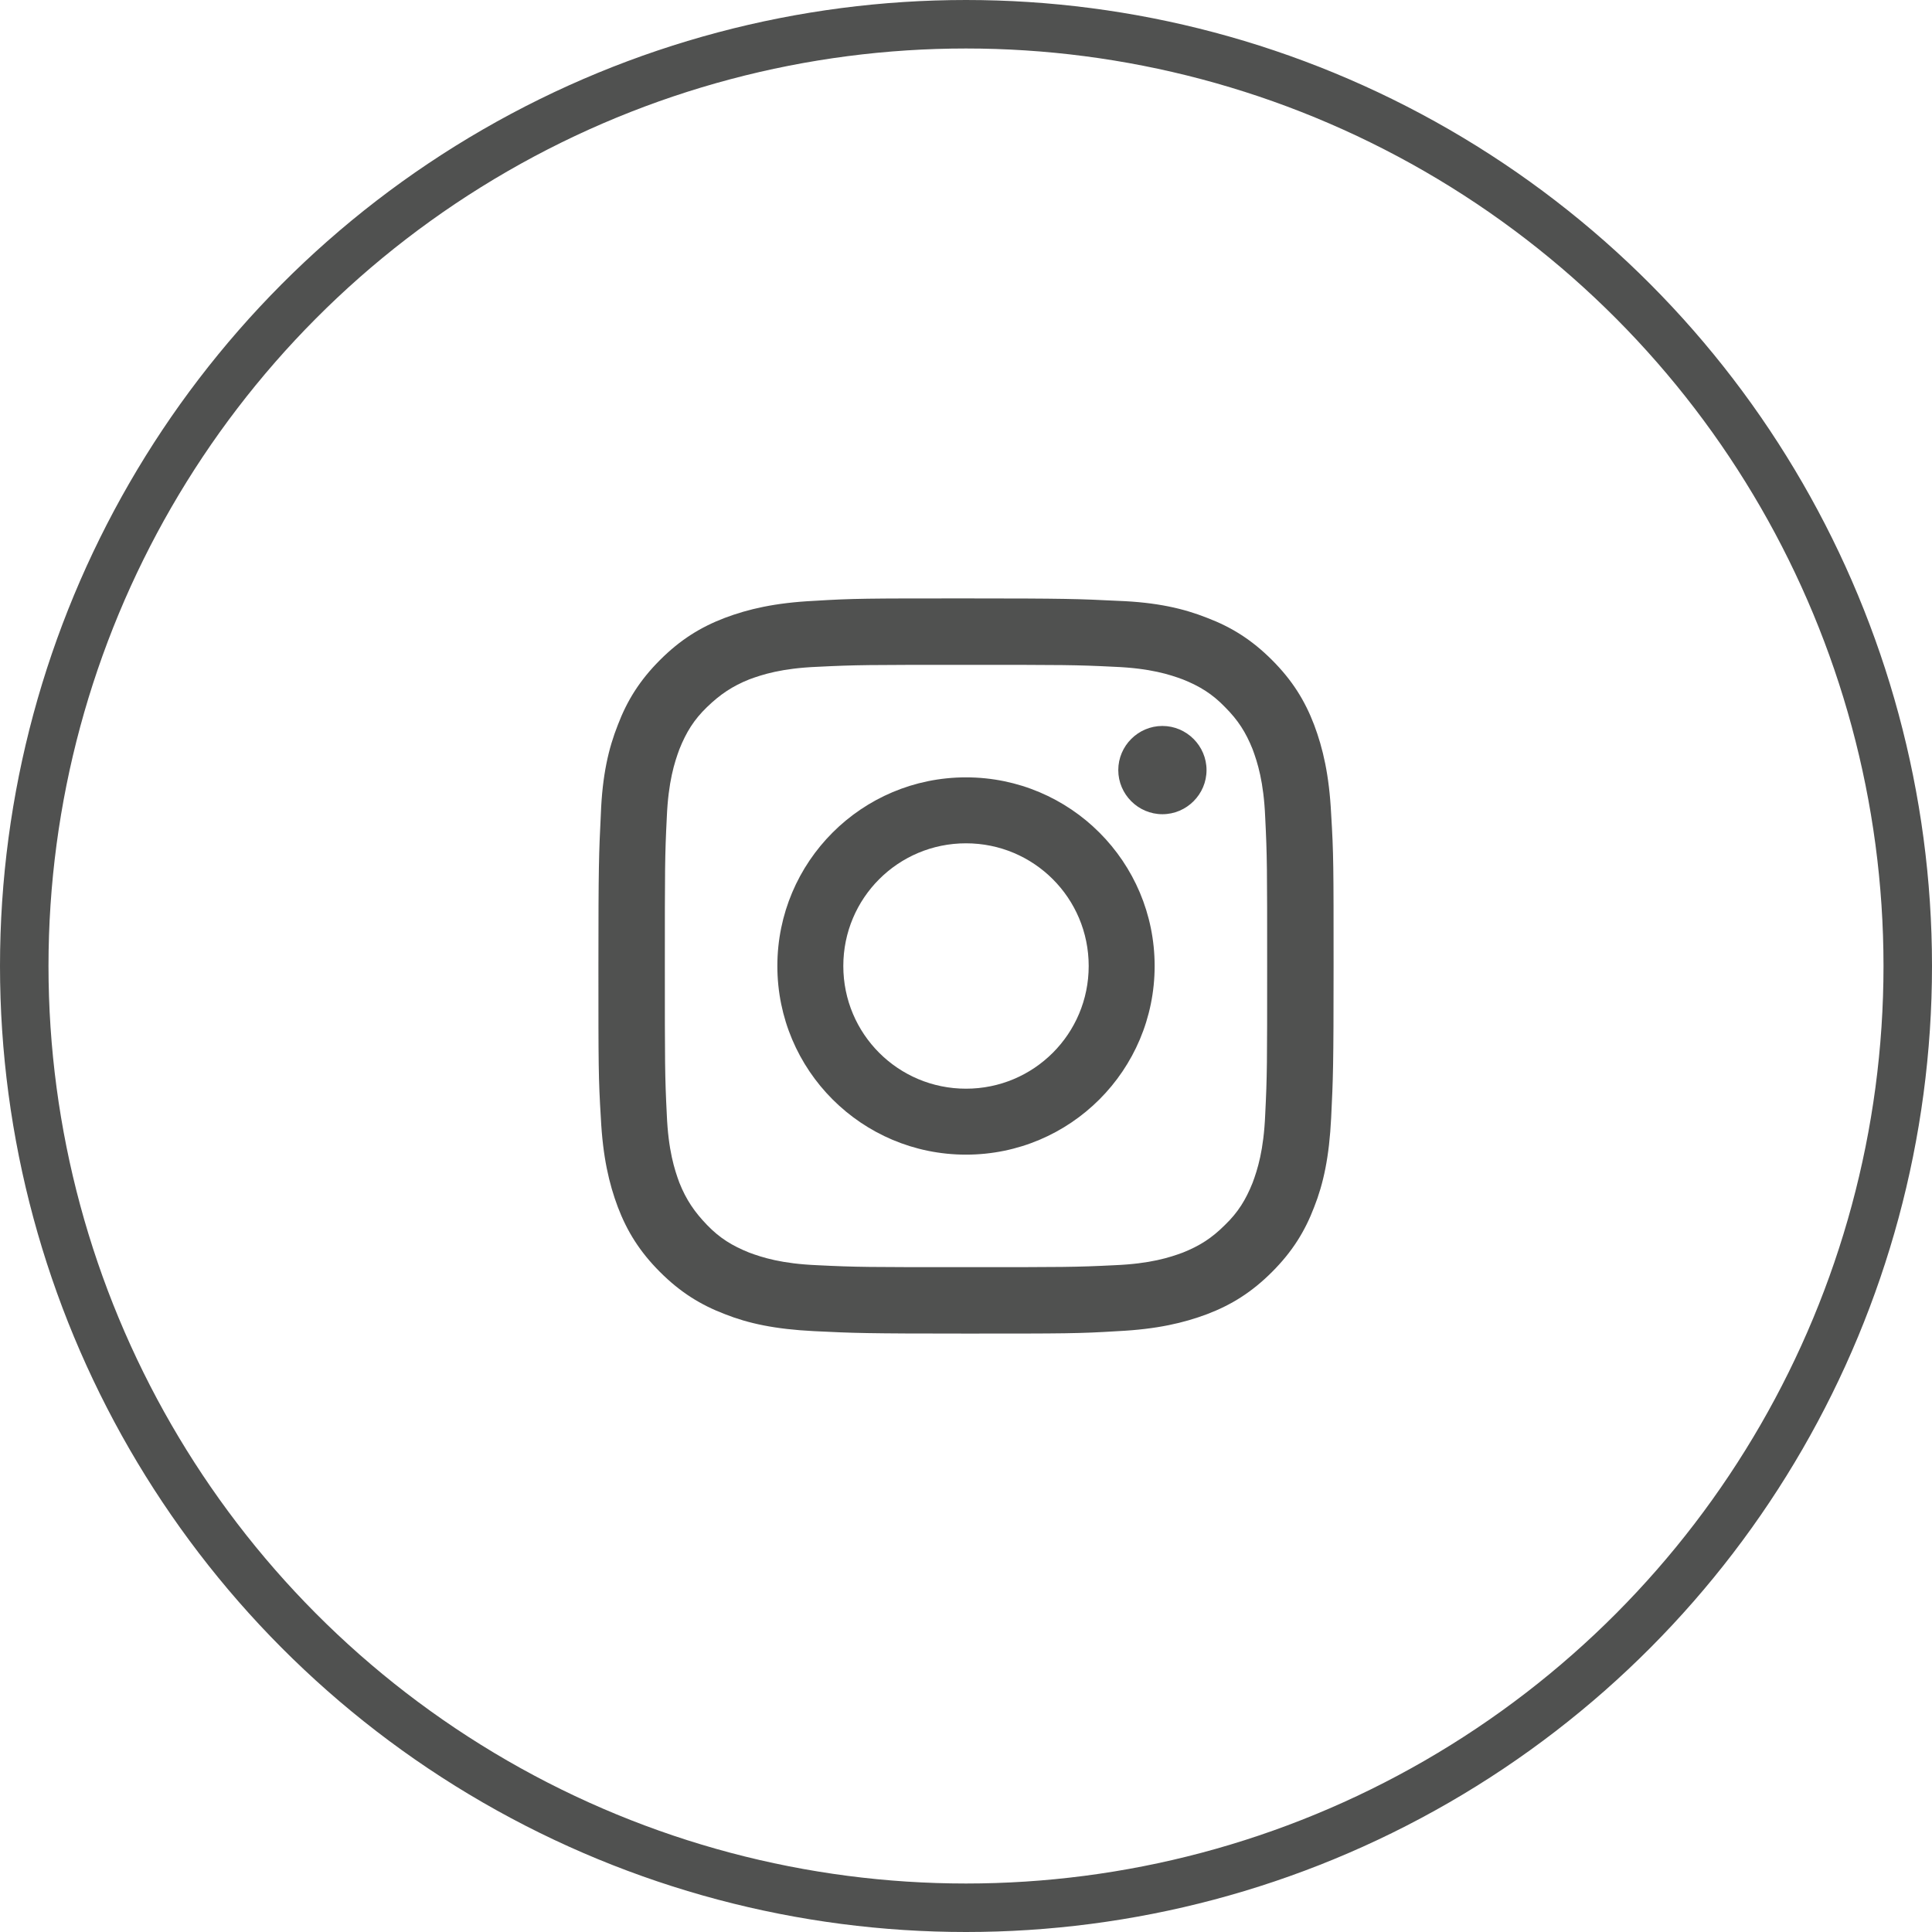
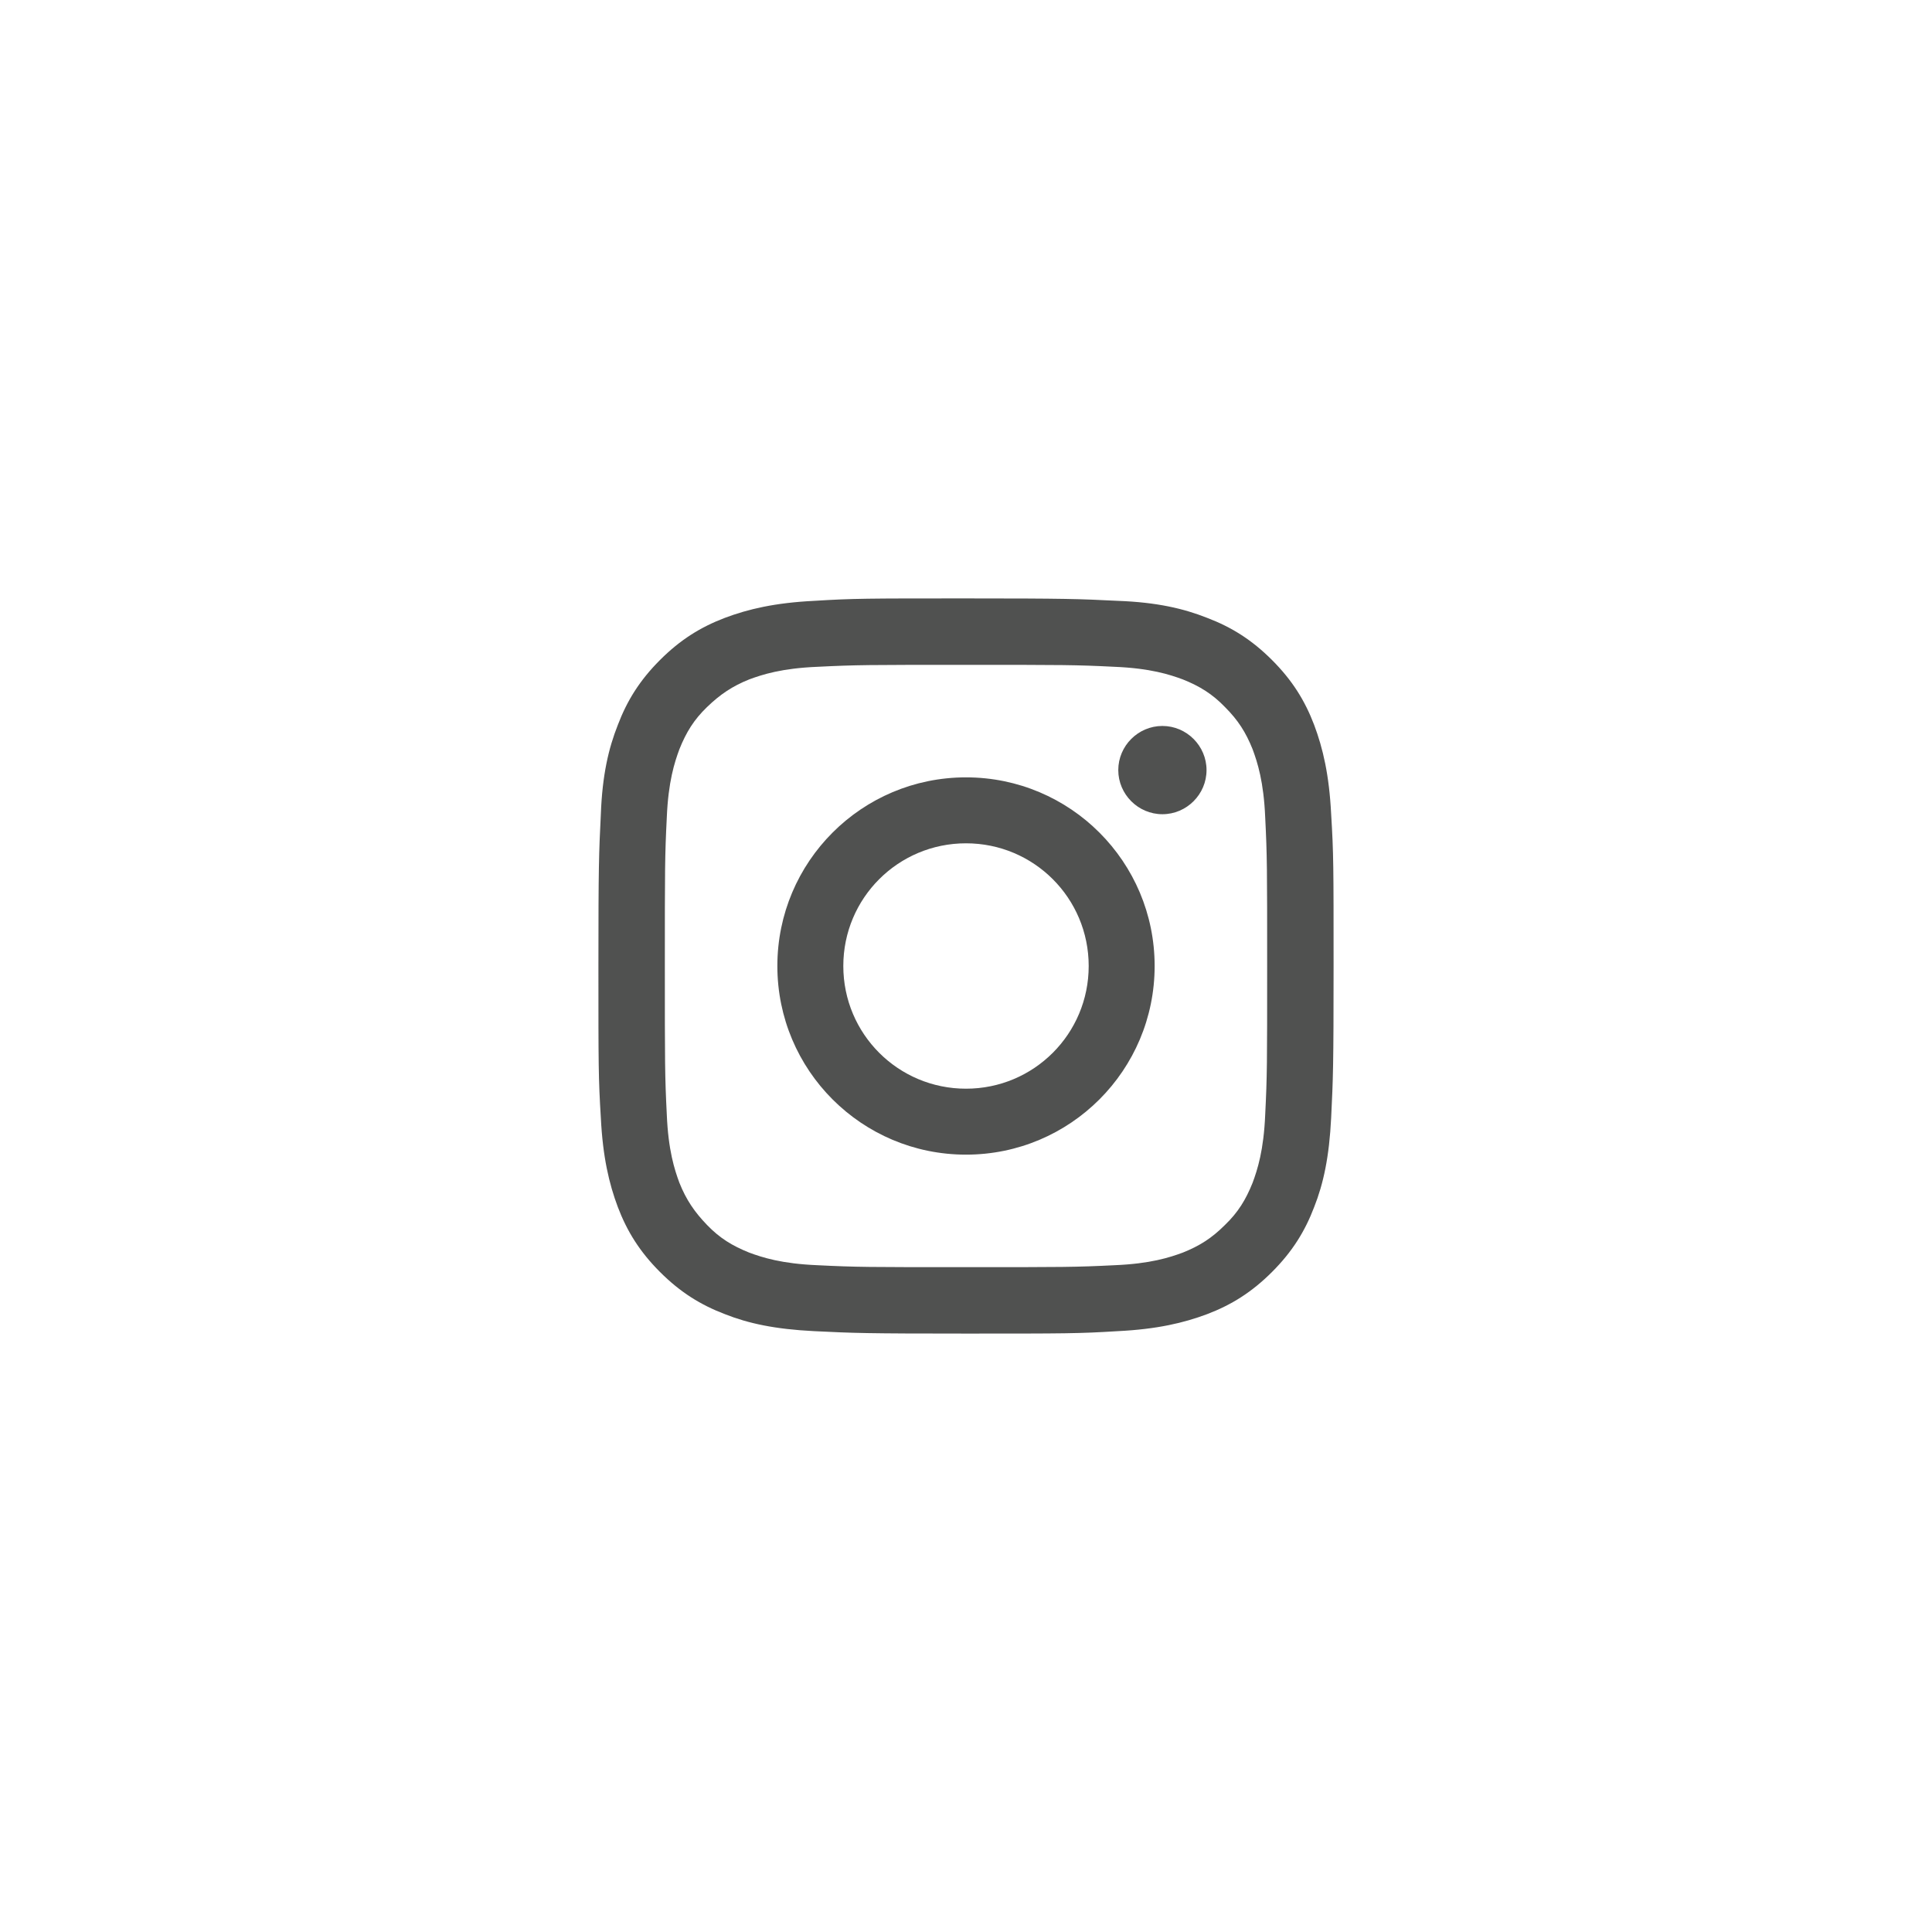
<svg xmlns="http://www.w3.org/2000/svg" id="Layer_1" viewBox="0 0 39.84 39.84">
  <defs>
    <style>.cls-1{fill:none;stroke:#505150;stroke-miterlimit:10;}.cls-2{fill:#505150;fill-rule:evenodd;}</style>
  </defs>
  <path class="cls-2" d="M19.92,12.34c-2.06,0-2.32,0-3.13,.05-.81,.04-1.36,.17-1.84,.35-.5,.19-.92,.45-1.34,.87-.42,.42-.68,.84-.87,1.34-.19,.48-.32,1.03-.35,1.84-.04,.81-.05,1.07-.05,3.13s0,2.32,.05,3.13c.04,.81,.17,1.36,.35,1.84,.19,.5,.45,.92,.87,1.34,.42,.42,.84,.68,1.34,.87,.48,.19,1.03,.31,1.84,.35,.81,.04,1.07,.05,3.13,.05s2.32,0,3.13-.05c.81-.04,1.36-.17,1.84-.35,.5-.19,.92-.45,1.34-.87,.42-.42,.68-.84,.87-1.34,.19-.48,.31-1.03,.35-1.84,.04-.81,.05-1.07,.05-3.13s0-2.32-.05-3.13c-.04-.81-.17-1.36-.35-1.84-.19-.5-.45-.92-.87-1.34-.42-.42-.84-.68-1.34-.87-.48-.19-1.03-.32-1.84-.35-.81-.04-1.07-.05-3.13-.05h0Zm0,1.37c2.02,0,2.26,0,3.06,.04,.74,.03,1.14,.16,1.41,.26,.35,.14,.61,.3,.87,.57,.27,.27,.43,.52,.57,.87,.1,.27,.23,.67,.26,1.41,.04,.8,.04,1.04,.04,3.06s0,2.26-.04,3.06c-.03,.74-.16,1.14-.26,1.41-.14,.35-.3,.61-.57,.87-.27,.27-.52,.43-.87,.57-.27,.1-.67,.23-1.41,.26-.8,.04-1.04,.04-3.06,.04s-2.26,0-3.06-.04c-.74-.03-1.14-.16-1.41-.26-.35-.14-.61-.3-.87-.57s-.43-.52-.57-.87c-.1-.27-.23-.67-.26-1.41-.04-.8-.04-1.04-.04-3.06s0-2.26,.04-3.06c.03-.74,.16-1.14,.26-1.41,.14-.35,.3-.61,.57-.87s.52-.43,.87-.57c.27-.1,.67-.23,1.41-.26,.8-.04,1.04-.04,3.06-.04h0Zm0,2.32c-2.15,0-3.89,1.74-3.89,3.89s1.74,3.89,3.89,3.89,3.89-1.74,3.89-3.89-1.74-3.89-3.89-3.89h0Zm0,6.42c-1.4,0-2.53-1.13-2.53-2.53s1.13-2.53,2.53-2.53,2.53,1.13,2.53,2.53-1.13,2.53-2.53,2.53h0Zm4.96-6.57c0,.5-.41,.91-.91,.91s-.91-.41-.91-.91,.41-.91,.91-.91,.91,.41,.91,.91h0Zm0,0" />
-   <circle class="cls-1" cx="19.92" cy="19.92" r="19.42" />
</svg>